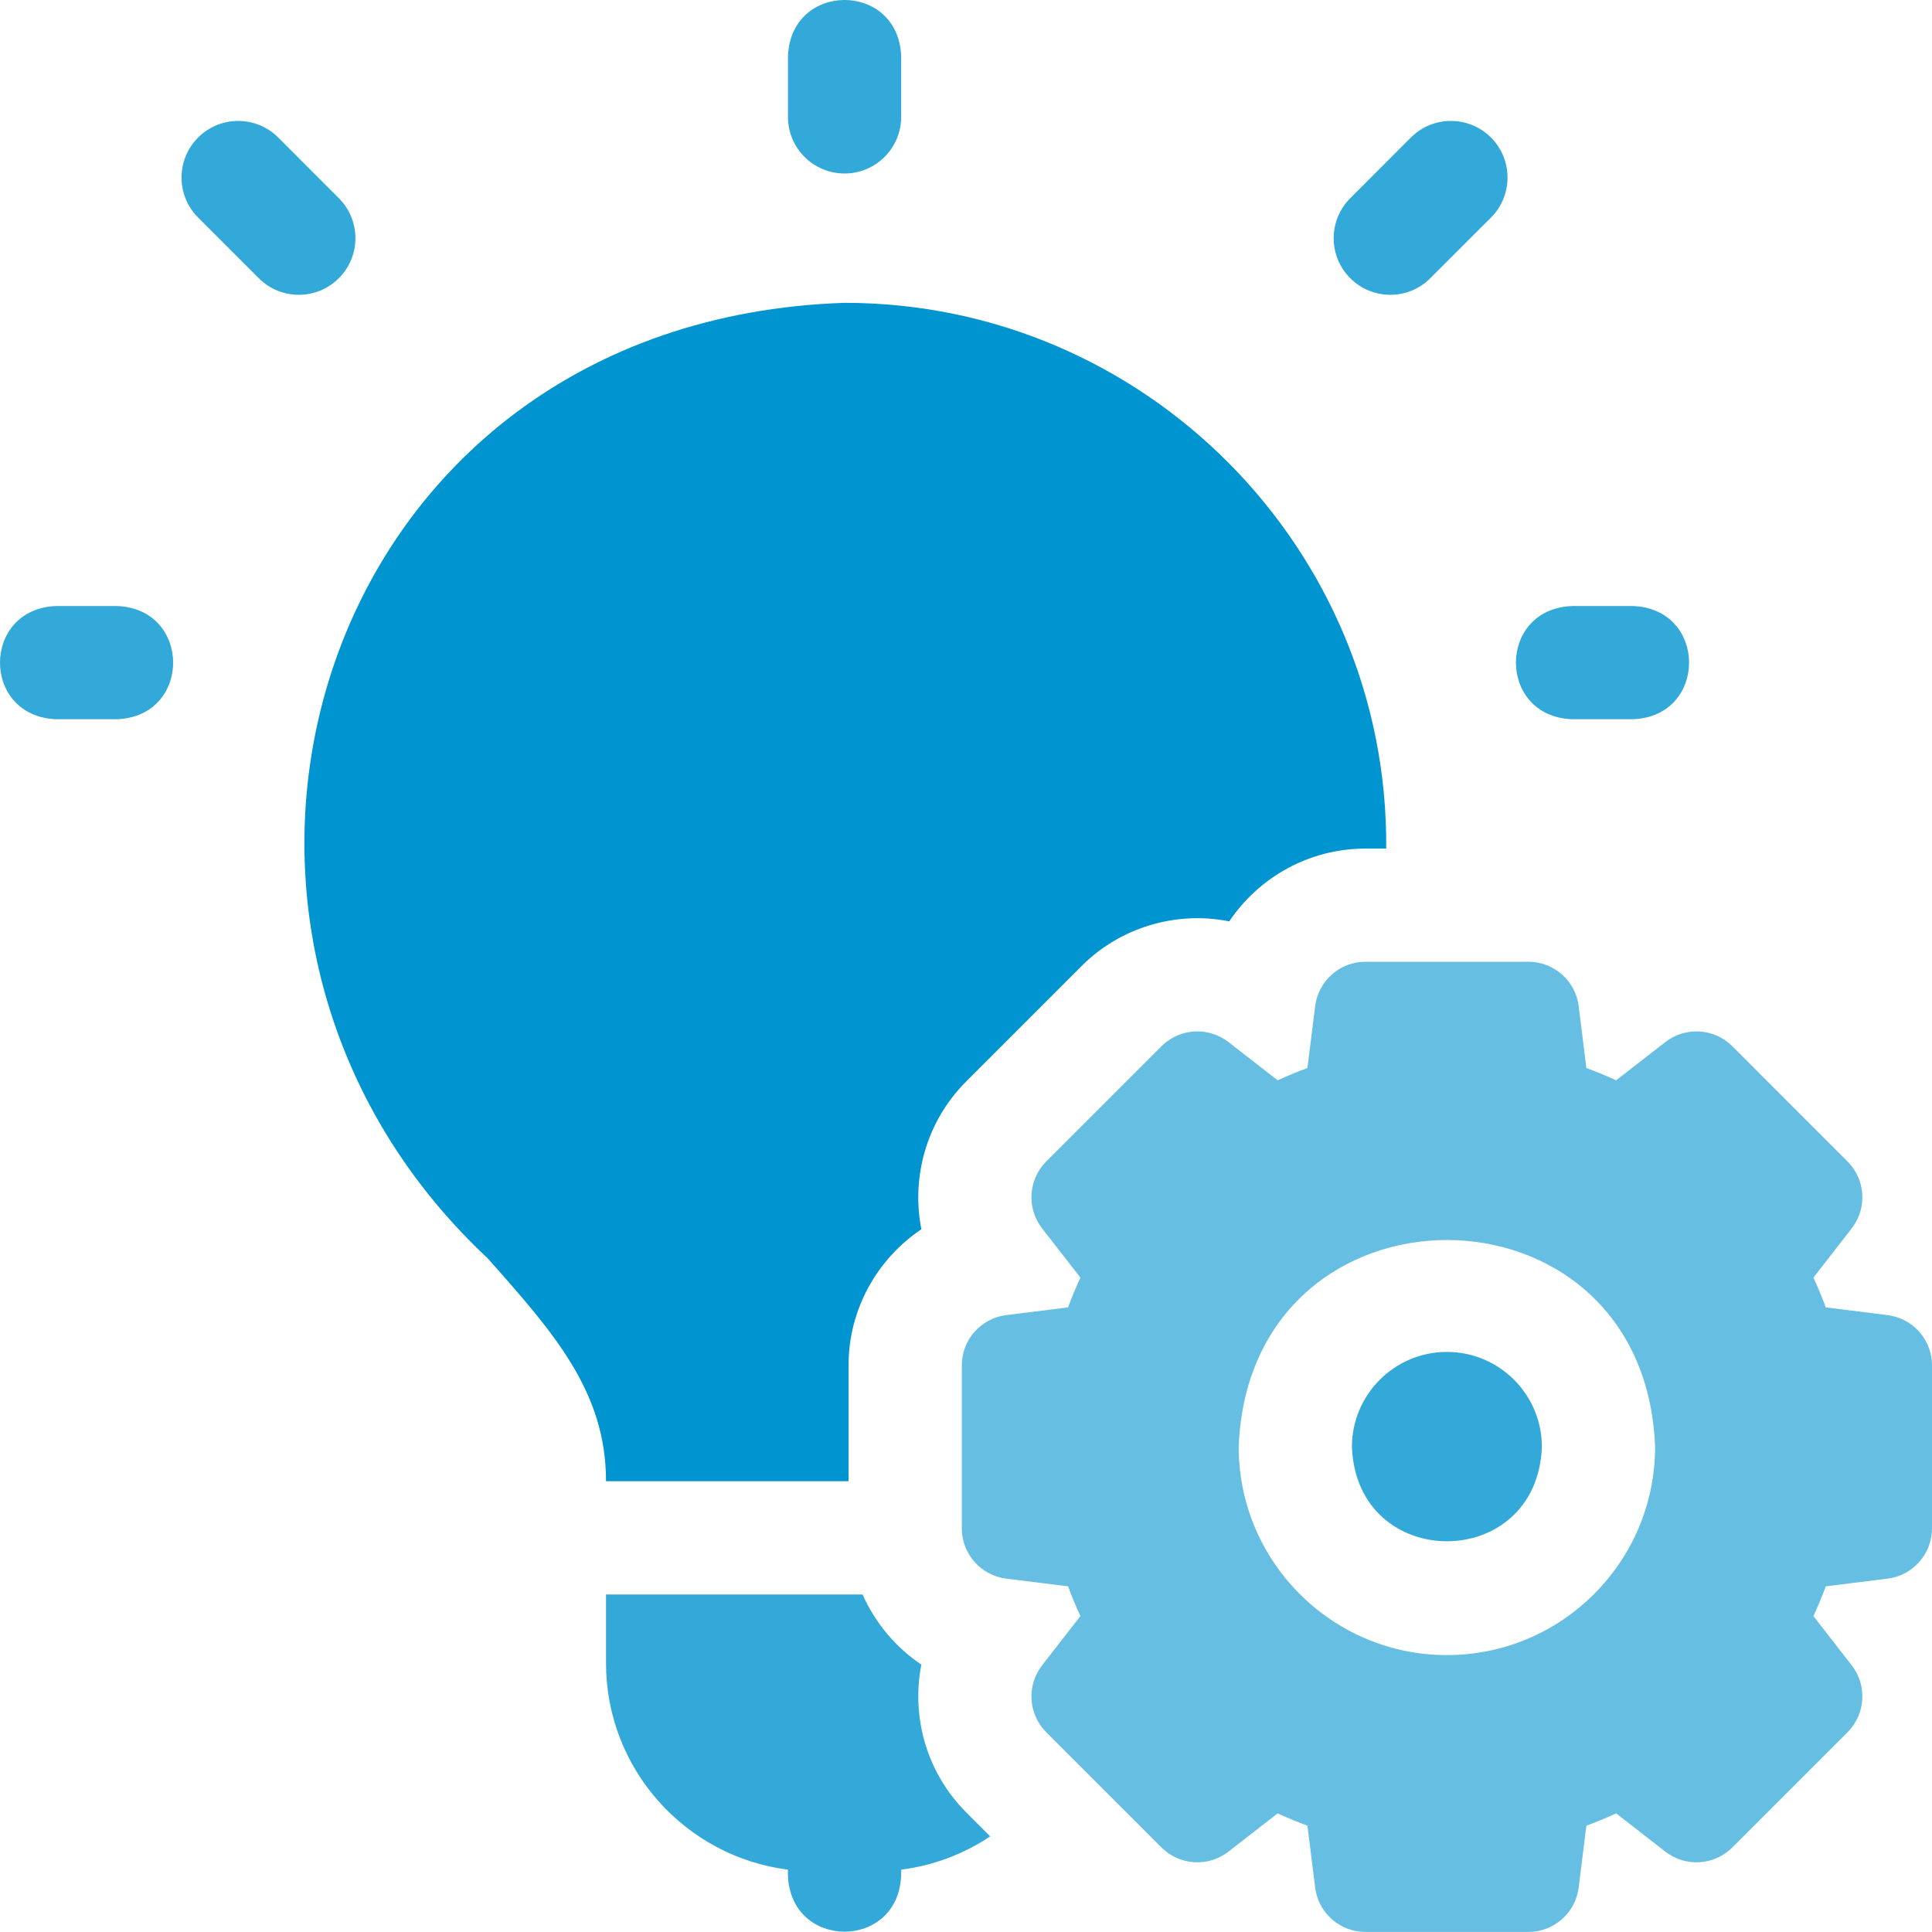
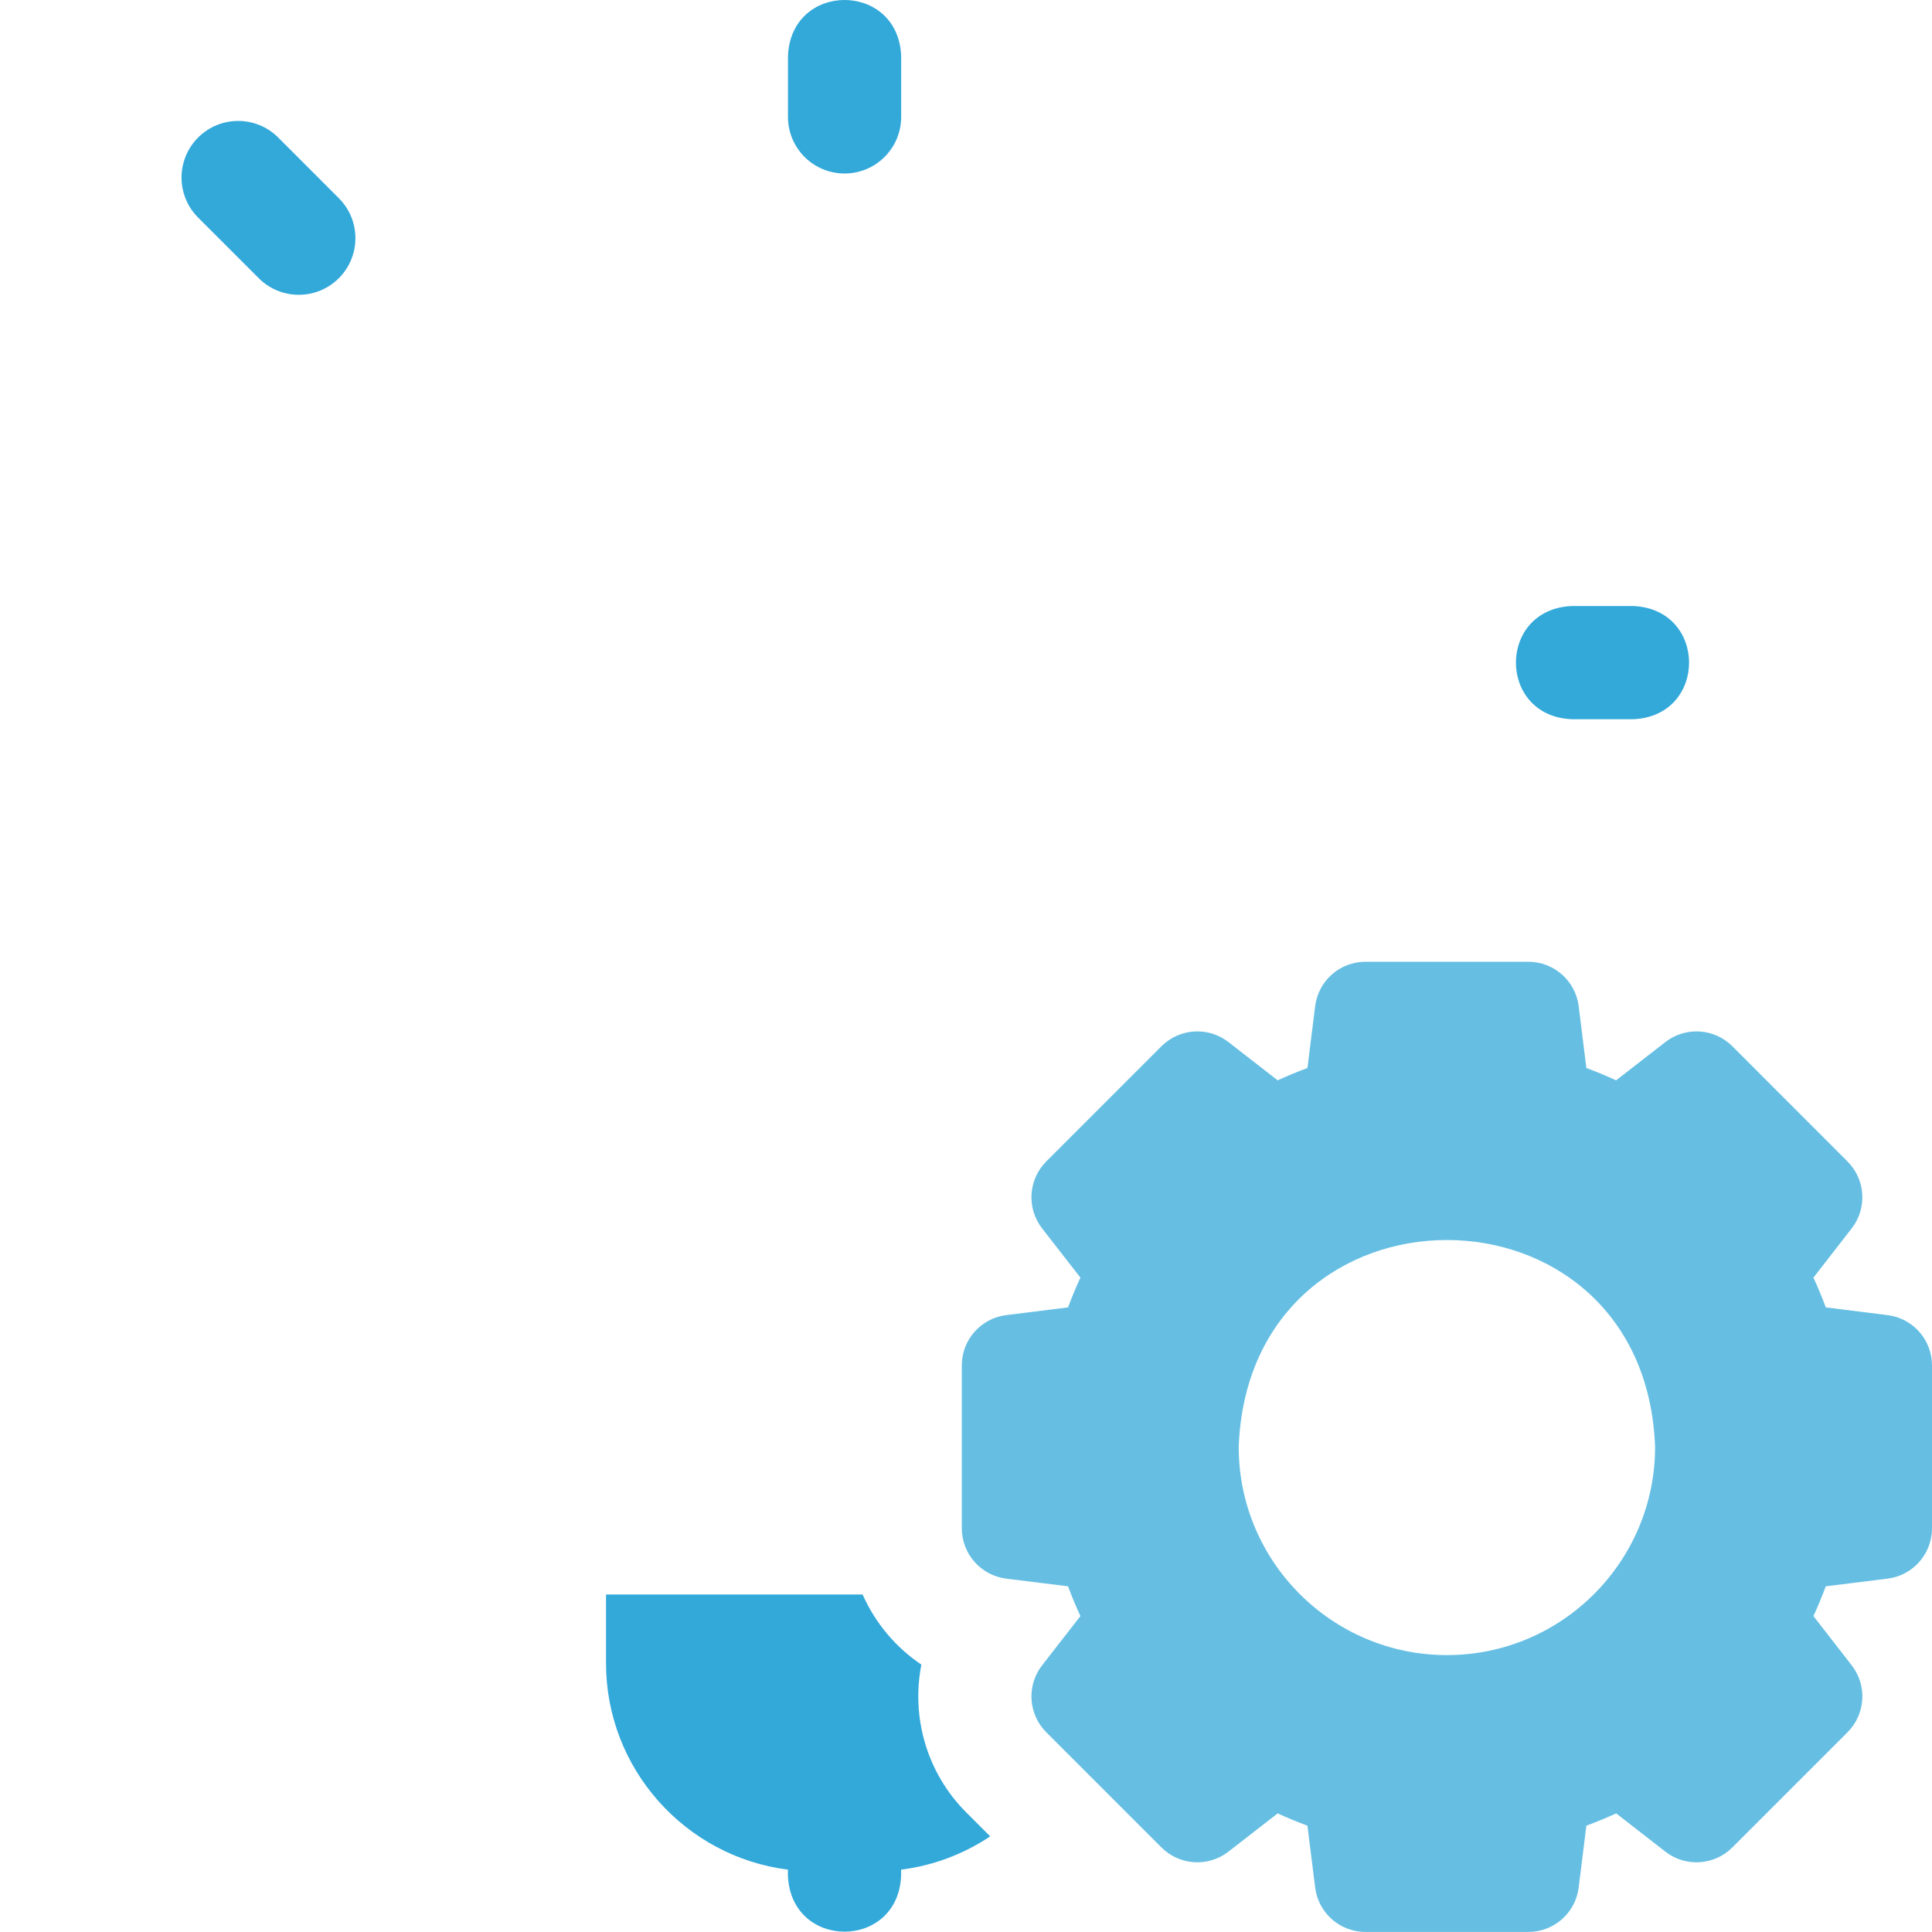
<svg xmlns="http://www.w3.org/2000/svg" width="40" height="40" viewBox="0 0 40 40" fill="none">
  <g clip-path="url(#clip0_1606_387)">
-     <path d="M2.42 12.547H1.165C-0.389 12.605 -0.388 14.834 1.165 14.891H2.42C3.974 14.834 3.972 12.604 2.42 12.547Z" fill="#33A9DA" />
    <path d="M32.55 14.891H33.806C35.359 14.834 35.358 12.604 33.806 12.547H32.55C30.997 12.605 30.998 14.834 32.55 14.891Z" fill="#33A9DA" />
    <path d="M17.486 3.592C18.133 3.592 18.658 3.067 18.658 2.42V1.165C18.6 -0.389 16.371 -0.388 16.314 1.165V2.42C16.314 3.067 16.838 3.592 17.486 3.592Z" fill="#33A9DA" />
    <path d="M7.015 4.103L5.76 2.847C5.302 2.39 4.56 2.389 4.102 2.847C3.644 3.305 3.644 4.047 4.102 4.505L5.357 5.76C5.815 6.218 6.557 6.218 7.015 5.76C7.473 5.303 7.473 4.56 7.015 4.103Z" fill="#33A9DA" />
-     <path d="M29.613 5.76L30.869 4.505C31.326 4.047 31.326 3.305 30.869 2.847C30.411 2.39 29.669 2.389 29.211 2.847L27.956 4.103C27.498 4.56 27.498 5.303 27.956 5.76C28.413 6.218 29.156 6.218 29.613 5.76Z" fill="#33A9DA" />
-     <path d="M17.568 30.667V28.27C17.568 27.106 18.162 26.063 19.076 25.45C18.863 24.37 19.181 23.213 20.004 22.39L22.389 20.005C23.18 19.205 24.348 18.853 25.45 19.076C26.063 18.162 27.106 17.569 28.27 17.569H28.7C28.751 11.356 23.697 6.267 17.485 6.27C6.53 6.634 2.75 19.18 10.098 26.053C11.467 27.595 12.547 28.812 12.547 30.667H17.568V30.667Z" fill="#0094D1" />
-     <path d="M29.957 27.99C28.872 27.99 27.99 28.872 27.99 29.957C28.089 32.562 31.825 32.561 31.923 29.957C31.923 28.872 31.041 27.99 29.957 27.99Z" fill="#33A9DA" />
    <path d="M39.081 27.228L37.801 27.068C37.724 26.86 37.639 26.654 37.545 26.452L38.337 25.433C38.662 25.015 38.625 24.421 38.251 24.047L35.866 21.661C35.492 21.287 34.897 21.25 34.479 21.575L33.46 22.367C33.258 22.274 33.053 22.189 32.844 22.112L32.685 20.832C32.619 20.306 32.172 19.912 31.643 19.912H28.27C27.741 19.912 27.294 20.306 27.229 20.832L27.069 22.112C26.86 22.189 26.655 22.274 26.453 22.367L25.434 21.575C25.016 21.25 24.422 21.287 24.047 21.661L21.662 24.046C21.288 24.421 21.251 25.015 21.576 25.433L22.369 26.452C22.275 26.654 22.19 26.86 22.113 27.068L20.833 27.228C20.307 27.293 19.913 27.74 19.913 28.269V31.642C19.913 32.171 20.307 32.618 20.833 32.684L22.113 32.843C22.19 33.052 22.275 33.258 22.369 33.459L21.576 34.478C21.251 34.896 21.288 35.491 21.662 35.865L24.047 38.25C24.422 38.624 25.016 38.661 25.434 38.336L26.453 37.544C26.655 37.637 26.861 37.722 27.069 37.799L27.229 39.08C27.294 39.605 27.741 39.999 28.27 39.999H31.643C32.172 39.999 32.619 39.605 32.685 39.08L32.844 37.799C33.053 37.722 33.259 37.637 33.461 37.544L34.479 38.336C34.897 38.661 35.492 38.624 35.866 38.25L38.251 35.865C38.625 35.49 38.663 34.896 38.337 34.478L37.545 33.459C37.638 33.257 37.724 33.052 37.801 32.843L39.081 32.684C39.606 32.618 40 32.171 40 31.642V28.269C40 27.74 39.606 27.294 39.081 27.228ZM29.957 34.267C27.58 34.267 25.646 32.333 25.646 29.956C25.863 24.245 34.052 24.246 34.267 29.956C34.267 32.333 32.334 34.267 29.957 34.267Z" fill="#66BFE3" />
    <path d="M19.076 34.464C18.543 34.106 18.12 33.601 17.859 33.012H12.547V34.434C12.547 36.627 14.193 38.441 16.313 38.709V38.828C16.371 40.382 18.6 40.381 18.657 38.828V38.709C19.333 38.624 19.959 38.381 20.501 38.02L20.005 37.524C19.182 36.701 18.864 35.544 19.076 34.464Z" fill="#33A9DA" />
  </g>
  <defs>
    <clipPath id="clip0_1606_387">
      <rect width="40" height="39.999" fill="white" />
    </clipPath>
  </defs>
</svg>